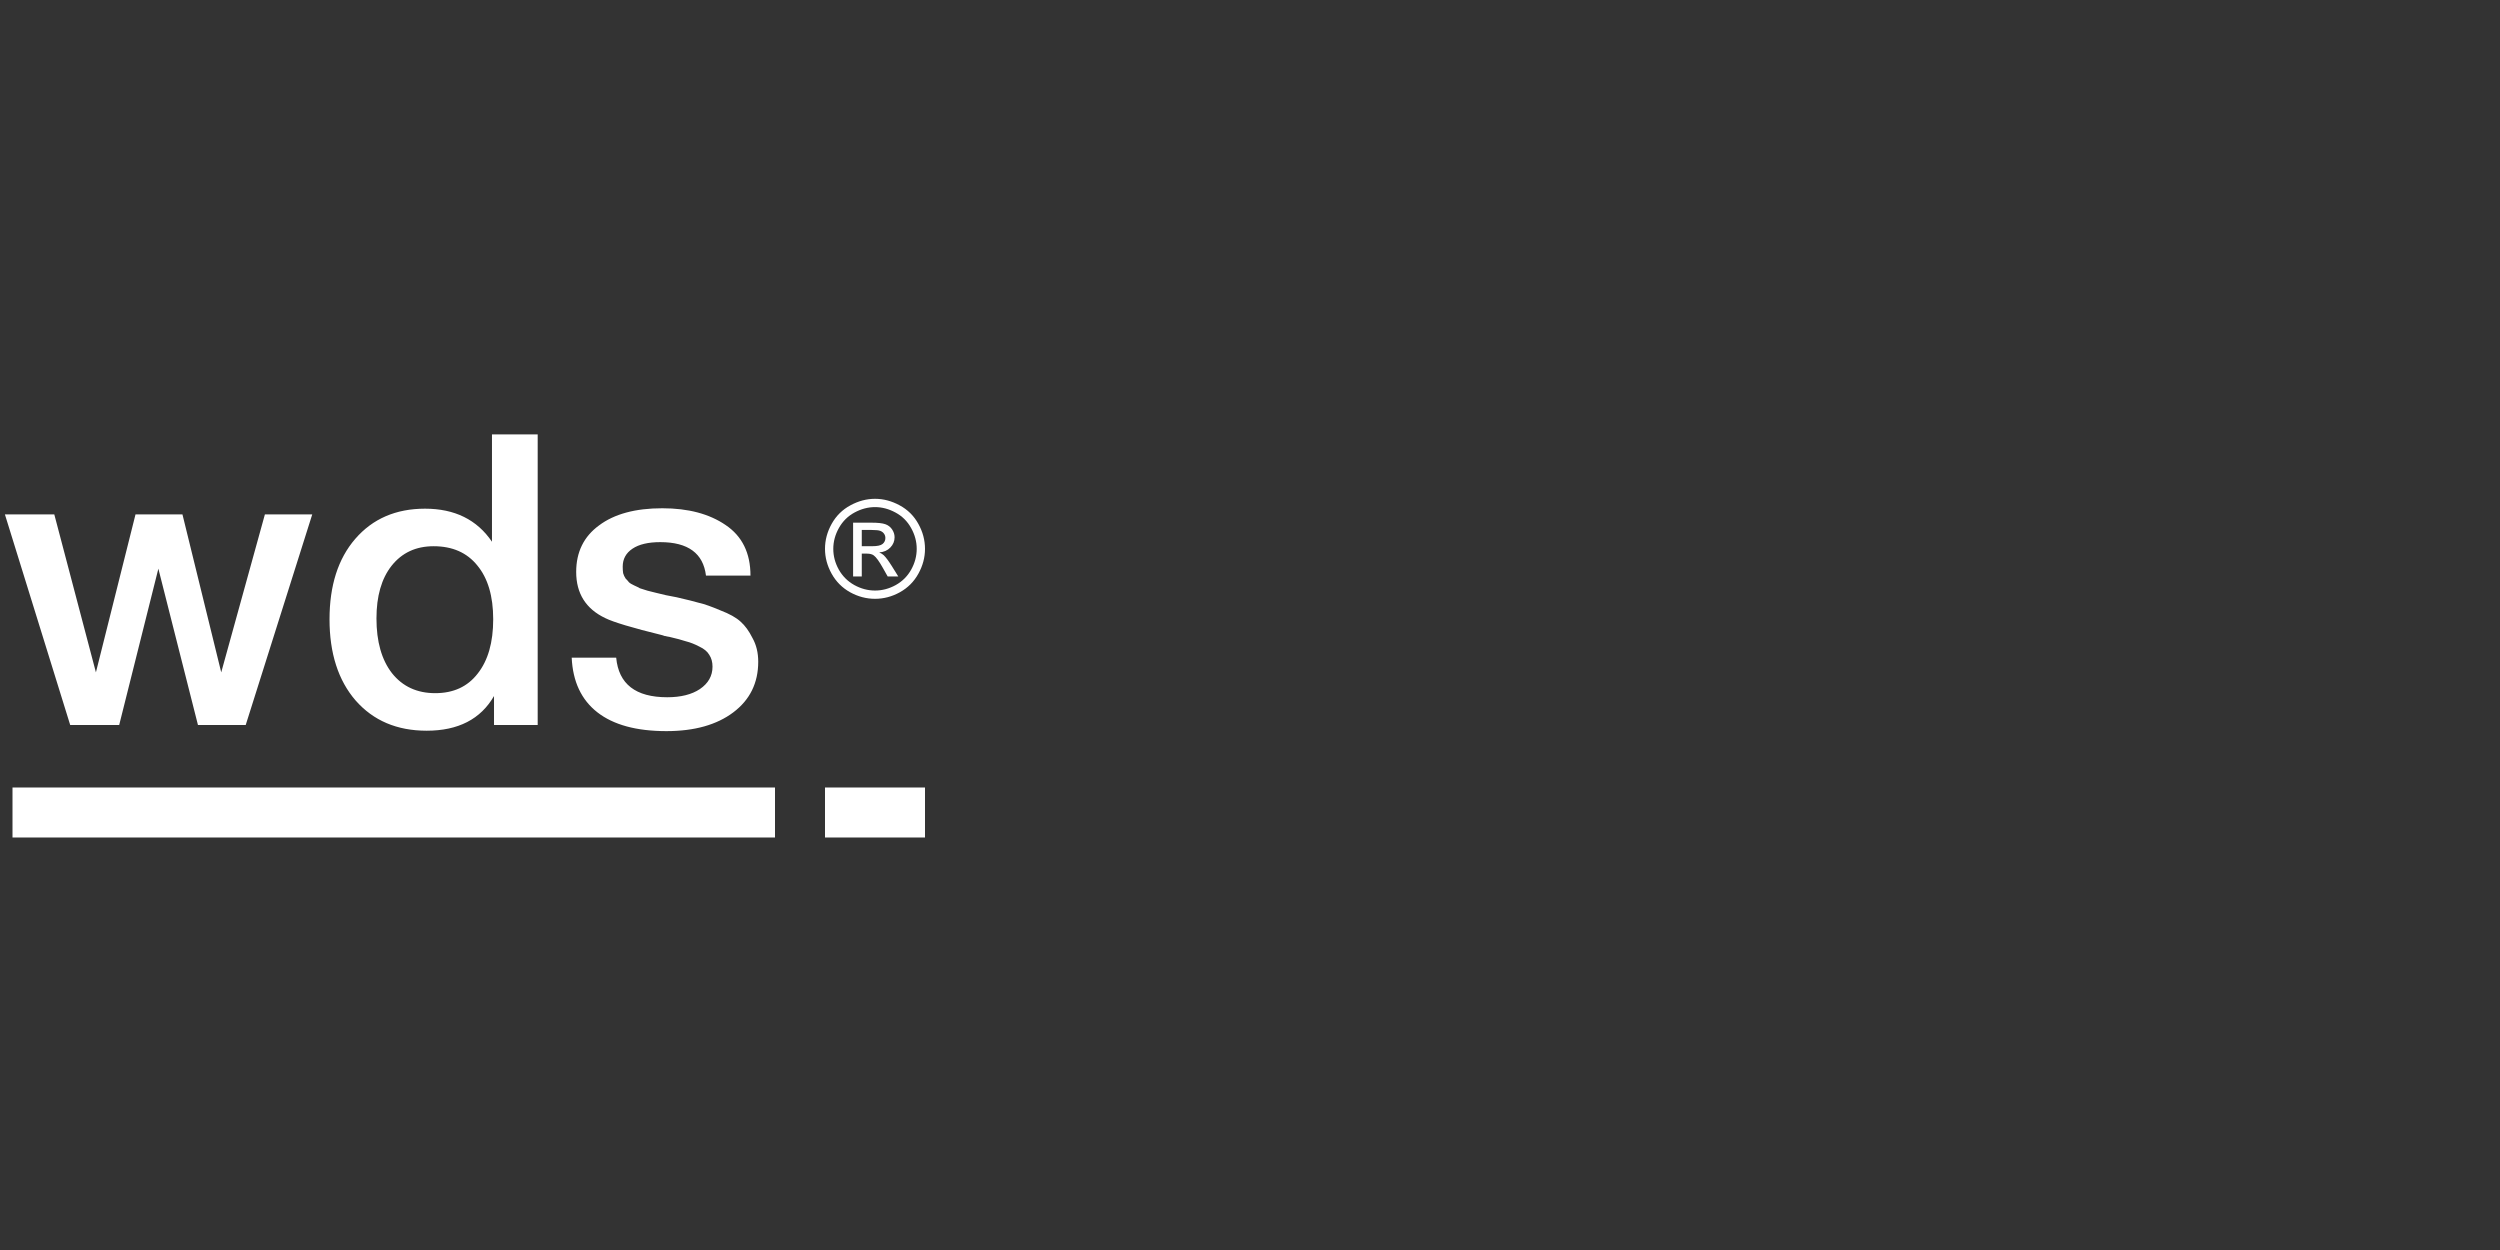
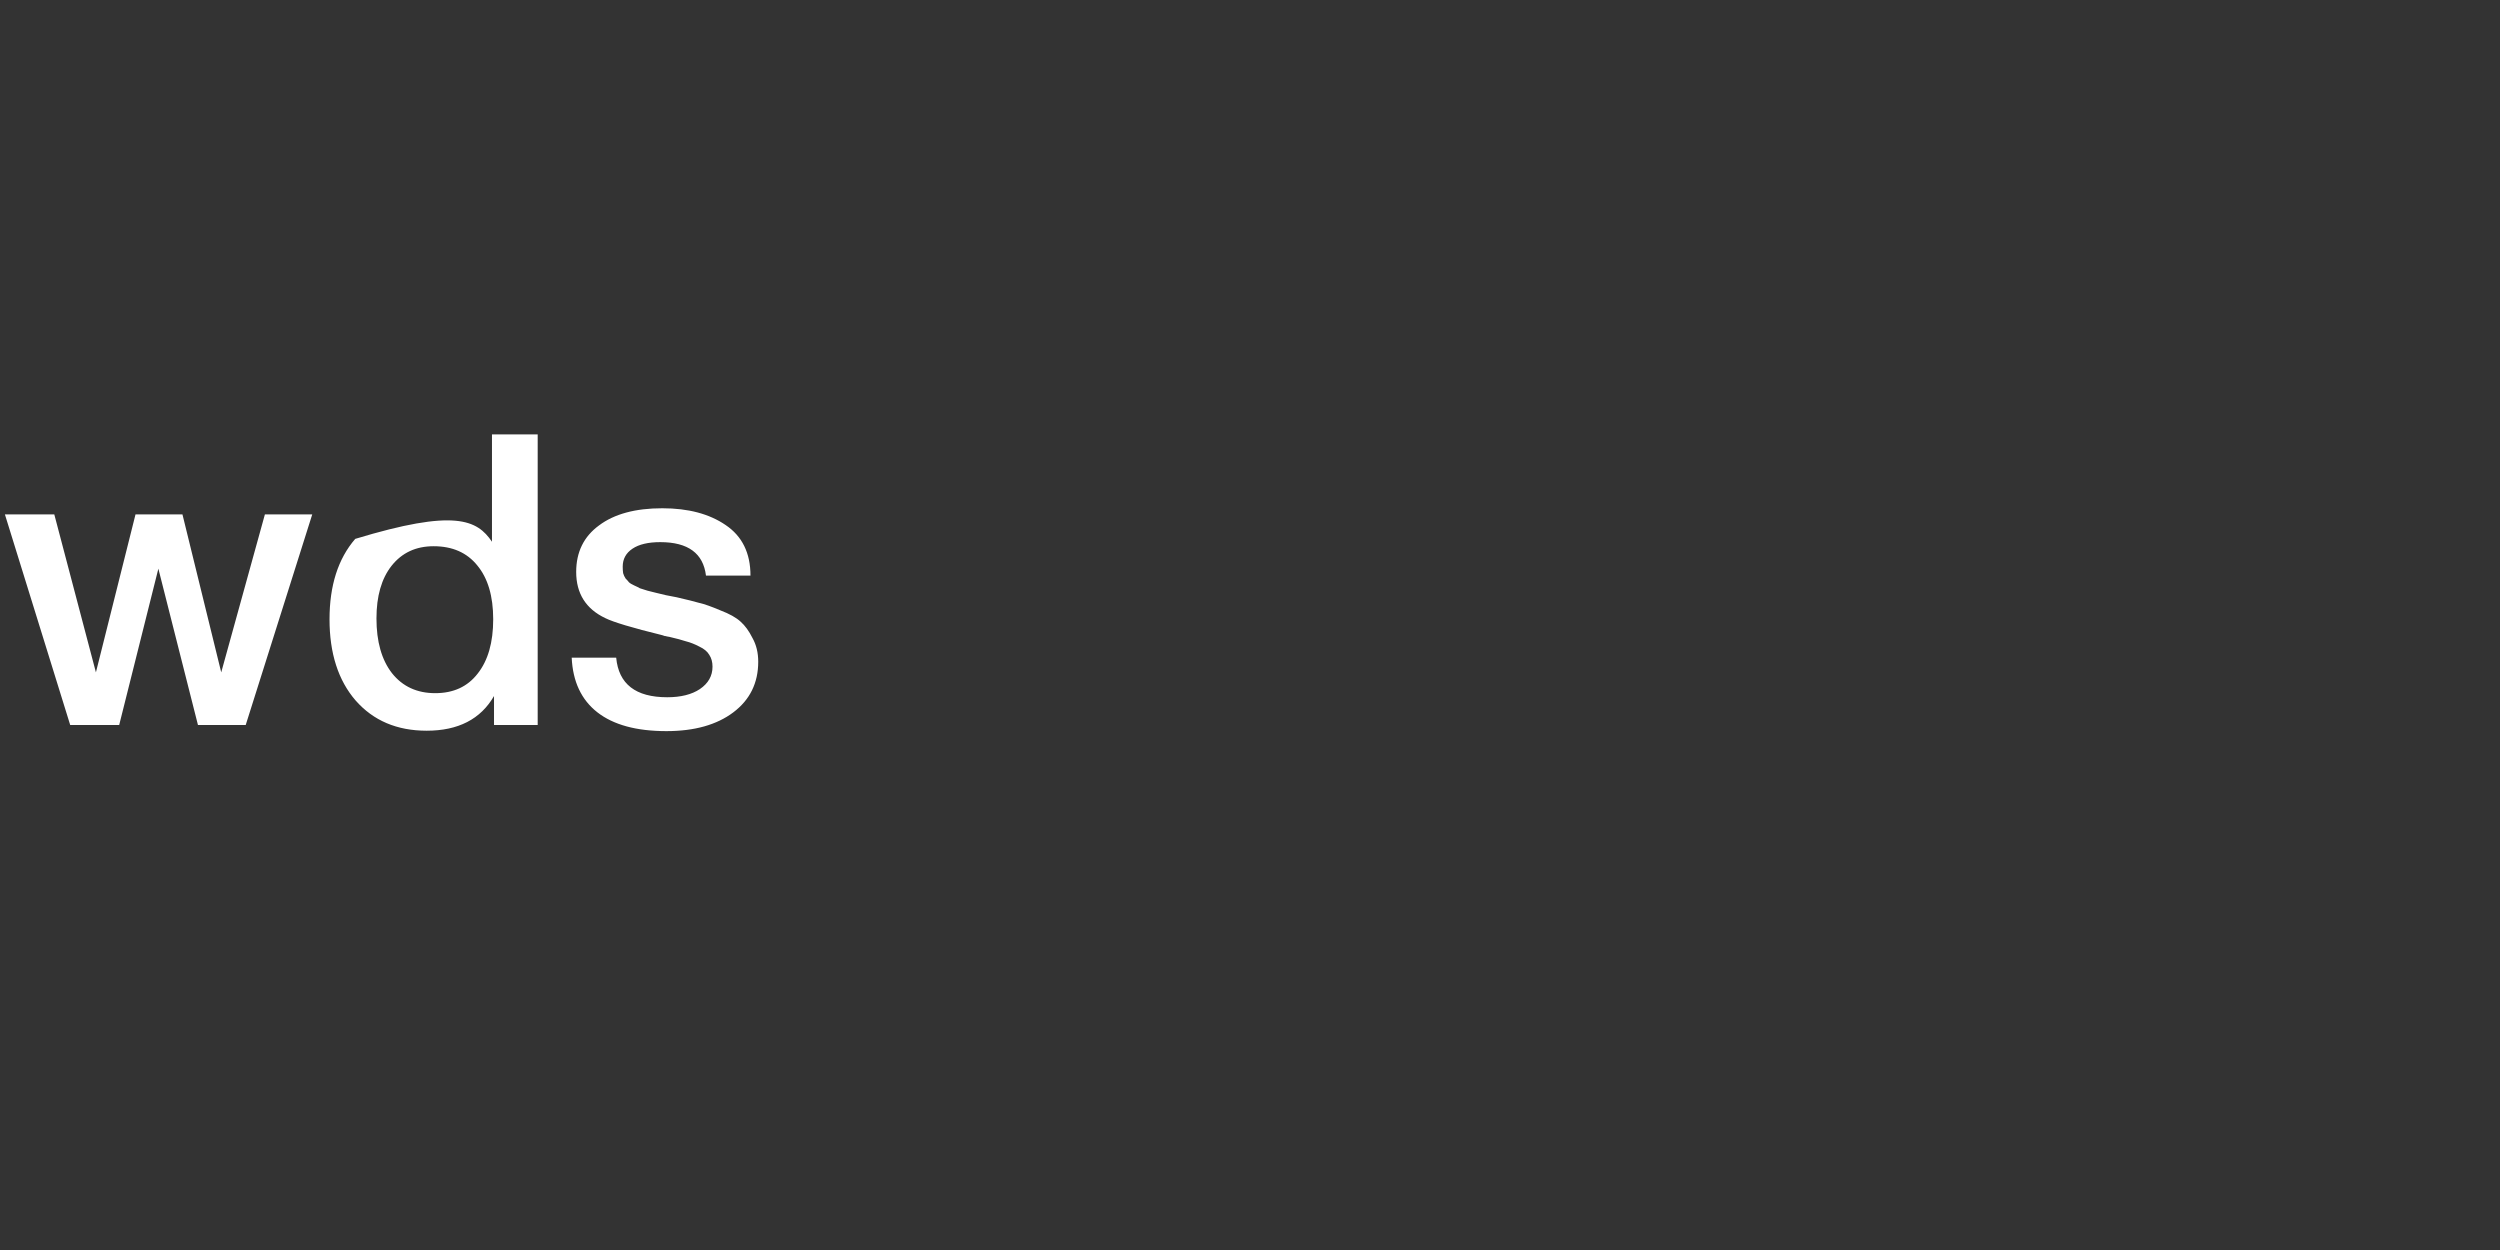
<svg xmlns="http://www.w3.org/2000/svg" width="200" height="100" viewBox="0 0 200 100" fill="none">
  <rect x="0" y="0" width="200" height="100" fill="#333333" stroke="none" />
-   <rect x="1" y="63" width="61" height="4" fill="white" />
-   <path d="M0.392 41.151H4.343L7.673 53.788L10.841 41.151H14.596L17.698 53.788L21.192 41.151H24.98L19.657 58H15.837L12.669 45.494L9.535 58H5.616L0.392 41.151ZM43.015 34.751V58H39.521V55.682C38.454 57.532 36.658 58.457 34.133 58.457C31.76 58.457 29.866 57.652 28.451 56.041C27.058 54.43 26.362 52.264 26.362 49.543C26.362 46.843 27.047 44.699 28.419 43.11C29.812 41.499 31.673 40.694 34.002 40.694C36.375 40.694 38.16 41.575 39.358 43.339V34.751H43.015ZM34.688 43.698C33.273 43.698 32.152 44.22 31.325 45.265C30.519 46.288 30.117 47.693 30.117 49.477C30.117 51.328 30.53 52.786 31.358 53.853C32.206 54.92 33.36 55.453 34.819 55.453C36.277 55.453 37.409 54.931 38.215 53.886C39.042 52.841 39.456 51.393 39.456 49.543C39.456 47.693 39.031 46.256 38.182 45.233C37.355 44.209 36.19 43.698 34.688 43.698ZM60.038 46.049H56.478C56.261 44.264 55.042 43.371 52.821 43.371C51.864 43.371 51.123 43.545 50.601 43.894C50.078 44.242 49.817 44.721 49.817 45.331C49.817 45.526 49.828 45.701 49.85 45.853C49.894 46.005 49.959 46.147 50.046 46.278C50.155 46.386 50.242 46.484 50.307 46.571C50.394 46.658 50.536 46.745 50.732 46.833C50.928 46.92 51.08 46.996 51.189 47.061C51.319 47.105 51.526 47.17 51.809 47.257C52.092 47.322 52.31 47.377 52.462 47.42C52.636 47.464 52.908 47.529 53.279 47.616C53.649 47.682 53.932 47.736 54.127 47.78C54.977 47.975 55.586 48.128 55.956 48.237C56.348 48.324 56.903 48.52 57.621 48.825C58.361 49.107 58.906 49.412 59.254 49.739C59.602 50.044 59.918 50.479 60.201 51.045C60.506 51.589 60.658 52.22 60.658 52.939C60.658 54.637 59.994 55.986 58.666 56.988C57.338 57.989 55.553 58.49 53.311 58.49C50.917 58.49 49.077 57.989 47.793 56.988C46.508 55.986 45.823 54.528 45.736 52.612H49.295C49.491 54.724 50.851 55.78 53.377 55.78C54.465 55.78 55.336 55.562 55.989 55.127C56.664 54.669 57.001 54.071 57.001 53.331C57.001 52.961 56.914 52.645 56.74 52.384C56.587 52.122 56.326 51.905 55.956 51.731C55.586 51.535 55.227 51.393 54.879 51.306C54.552 51.197 54.106 51.078 53.54 50.947C53.453 50.925 53.387 50.914 53.344 50.914C53.3 50.892 53.246 50.882 53.181 50.882C53.115 50.86 53.05 50.838 52.985 50.816C50.59 50.228 49.066 49.771 48.413 49.445C46.868 48.705 46.095 47.475 46.095 45.755C46.095 44.166 46.704 42.925 47.923 42.033C49.142 41.118 50.83 40.661 52.985 40.661C55.053 40.661 56.74 41.107 58.046 42C59.374 42.892 60.038 44.242 60.038 46.049Z" fill="white" />
-   <path d="M70.003 39.905C70.674 39.905 71.33 40.078 71.969 40.425C72.609 40.768 73.108 41.261 73.465 41.904C73.822 42.544 74 43.212 74 43.908C74 44.597 73.823 45.26 73.47 45.896C73.12 46.532 72.627 47.027 71.991 47.38C71.358 47.73 70.695 47.905 70.003 47.905C69.31 47.905 68.645 47.73 68.009 47.38C67.377 47.027 66.884 46.532 66.53 45.896C66.177 45.26 66 44.597 66 43.908C66 43.212 66.178 42.544 66.535 41.904C66.896 41.261 67.396 40.768 68.036 40.425C68.675 40.078 69.331 39.905 70.003 39.905ZM70.003 40.568C69.441 40.568 68.893 40.713 68.359 41.003C67.829 41.289 67.414 41.701 67.113 42.238C66.813 42.772 66.663 43.328 66.663 43.908C66.663 44.484 66.809 45.037 67.103 45.567C67.4 46.094 67.813 46.506 68.343 46.803C68.873 47.096 69.427 47.243 70.003 47.243C70.579 47.243 71.132 47.096 71.662 46.803C72.192 46.506 72.604 46.094 72.897 45.567C73.191 45.037 73.337 44.484 73.337 43.908C73.337 43.328 73.187 42.772 72.887 42.238C72.59 41.701 72.174 41.289 71.641 41.003C71.107 40.713 70.561 40.568 70.003 40.568ZM68.248 46.119V41.814H69.727C70.232 41.814 70.598 41.855 70.824 41.936C71.051 42.014 71.231 42.151 71.365 42.349C71.499 42.547 71.567 42.758 71.567 42.98C71.567 43.295 71.454 43.569 71.227 43.802C71.005 44.035 70.708 44.166 70.337 44.194C70.489 44.258 70.611 44.334 70.703 44.422C70.876 44.592 71.088 44.876 71.339 45.276L71.864 46.119H71.015L70.633 45.44C70.333 44.906 70.091 44.572 69.907 44.438C69.78 44.339 69.594 44.29 69.351 44.29H68.942V46.119H68.248ZM68.942 43.696H69.785C70.188 43.696 70.462 43.636 70.607 43.516C70.755 43.395 70.83 43.236 70.83 43.038C70.83 42.911 70.794 42.798 70.724 42.699C70.653 42.597 70.554 42.521 70.427 42.471C70.303 42.422 70.072 42.397 69.732 42.397H68.942V43.696Z" fill="white" />
-   <rect x="66" y="63" width="8" height="4" fill="white" />
+   <path d="M0.392 41.151H4.343L7.673 53.788L10.841 41.151H14.596L17.698 53.788L21.192 41.151H24.98L19.657 58H15.837L12.669 45.494L9.535 58H5.616L0.392 41.151ZM43.015 34.751V58H39.521V55.682C38.454 57.532 36.658 58.457 34.133 58.457C31.76 58.457 29.866 57.652 28.451 56.041C27.058 54.43 26.362 52.264 26.362 49.543C26.362 46.843 27.047 44.699 28.419 43.11C36.375 40.694 38.16 41.575 39.358 43.339V34.751H43.015ZM34.688 43.698C33.273 43.698 32.152 44.22 31.325 45.265C30.519 46.288 30.117 47.693 30.117 49.477C30.117 51.328 30.53 52.786 31.358 53.853C32.206 54.92 33.36 55.453 34.819 55.453C36.277 55.453 37.409 54.931 38.215 53.886C39.042 52.841 39.456 51.393 39.456 49.543C39.456 47.693 39.031 46.256 38.182 45.233C37.355 44.209 36.19 43.698 34.688 43.698ZM60.038 46.049H56.478C56.261 44.264 55.042 43.371 52.821 43.371C51.864 43.371 51.123 43.545 50.601 43.894C50.078 44.242 49.817 44.721 49.817 45.331C49.817 45.526 49.828 45.701 49.85 45.853C49.894 46.005 49.959 46.147 50.046 46.278C50.155 46.386 50.242 46.484 50.307 46.571C50.394 46.658 50.536 46.745 50.732 46.833C50.928 46.92 51.08 46.996 51.189 47.061C51.319 47.105 51.526 47.17 51.809 47.257C52.092 47.322 52.31 47.377 52.462 47.42C52.636 47.464 52.908 47.529 53.279 47.616C53.649 47.682 53.932 47.736 54.127 47.78C54.977 47.975 55.586 48.128 55.956 48.237C56.348 48.324 56.903 48.52 57.621 48.825C58.361 49.107 58.906 49.412 59.254 49.739C59.602 50.044 59.918 50.479 60.201 51.045C60.506 51.589 60.658 52.22 60.658 52.939C60.658 54.637 59.994 55.986 58.666 56.988C57.338 57.989 55.553 58.49 53.311 58.49C50.917 58.49 49.077 57.989 47.793 56.988C46.508 55.986 45.823 54.528 45.736 52.612H49.295C49.491 54.724 50.851 55.78 53.377 55.78C54.465 55.78 55.336 55.562 55.989 55.127C56.664 54.669 57.001 54.071 57.001 53.331C57.001 52.961 56.914 52.645 56.74 52.384C56.587 52.122 56.326 51.905 55.956 51.731C55.586 51.535 55.227 51.393 54.879 51.306C54.552 51.197 54.106 51.078 53.54 50.947C53.453 50.925 53.387 50.914 53.344 50.914C53.3 50.892 53.246 50.882 53.181 50.882C53.115 50.86 53.05 50.838 52.985 50.816C50.59 50.228 49.066 49.771 48.413 49.445C46.868 48.705 46.095 47.475 46.095 45.755C46.095 44.166 46.704 42.925 47.923 42.033C49.142 41.118 50.83 40.661 52.985 40.661C55.053 40.661 56.74 41.107 58.046 42C59.374 42.892 60.038 44.242 60.038 46.049Z" fill="white" />
</svg>